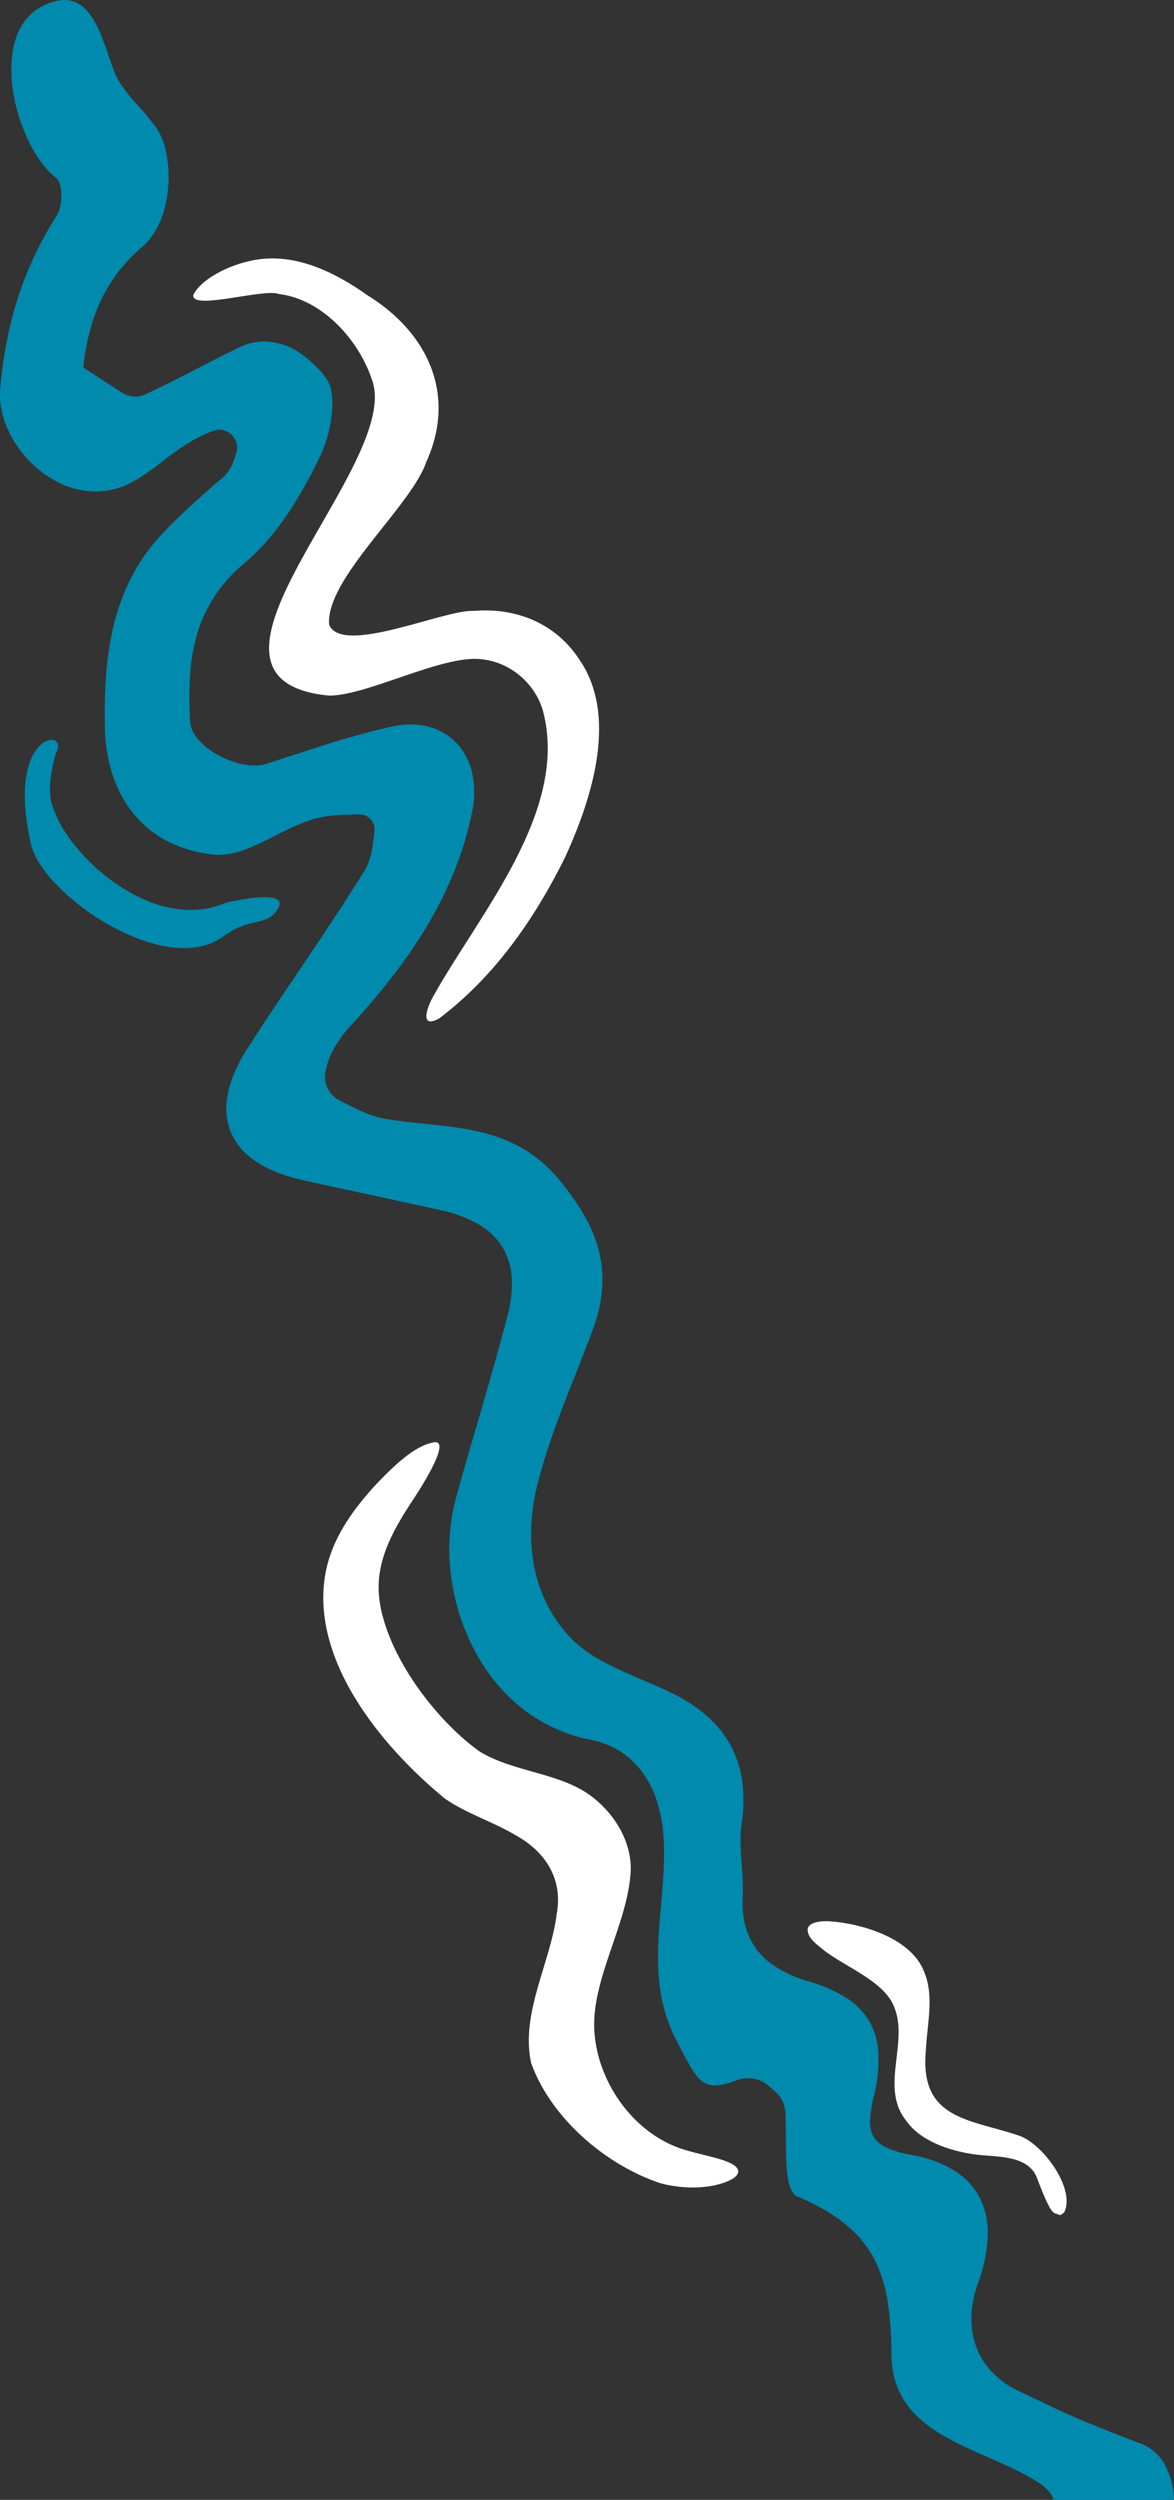
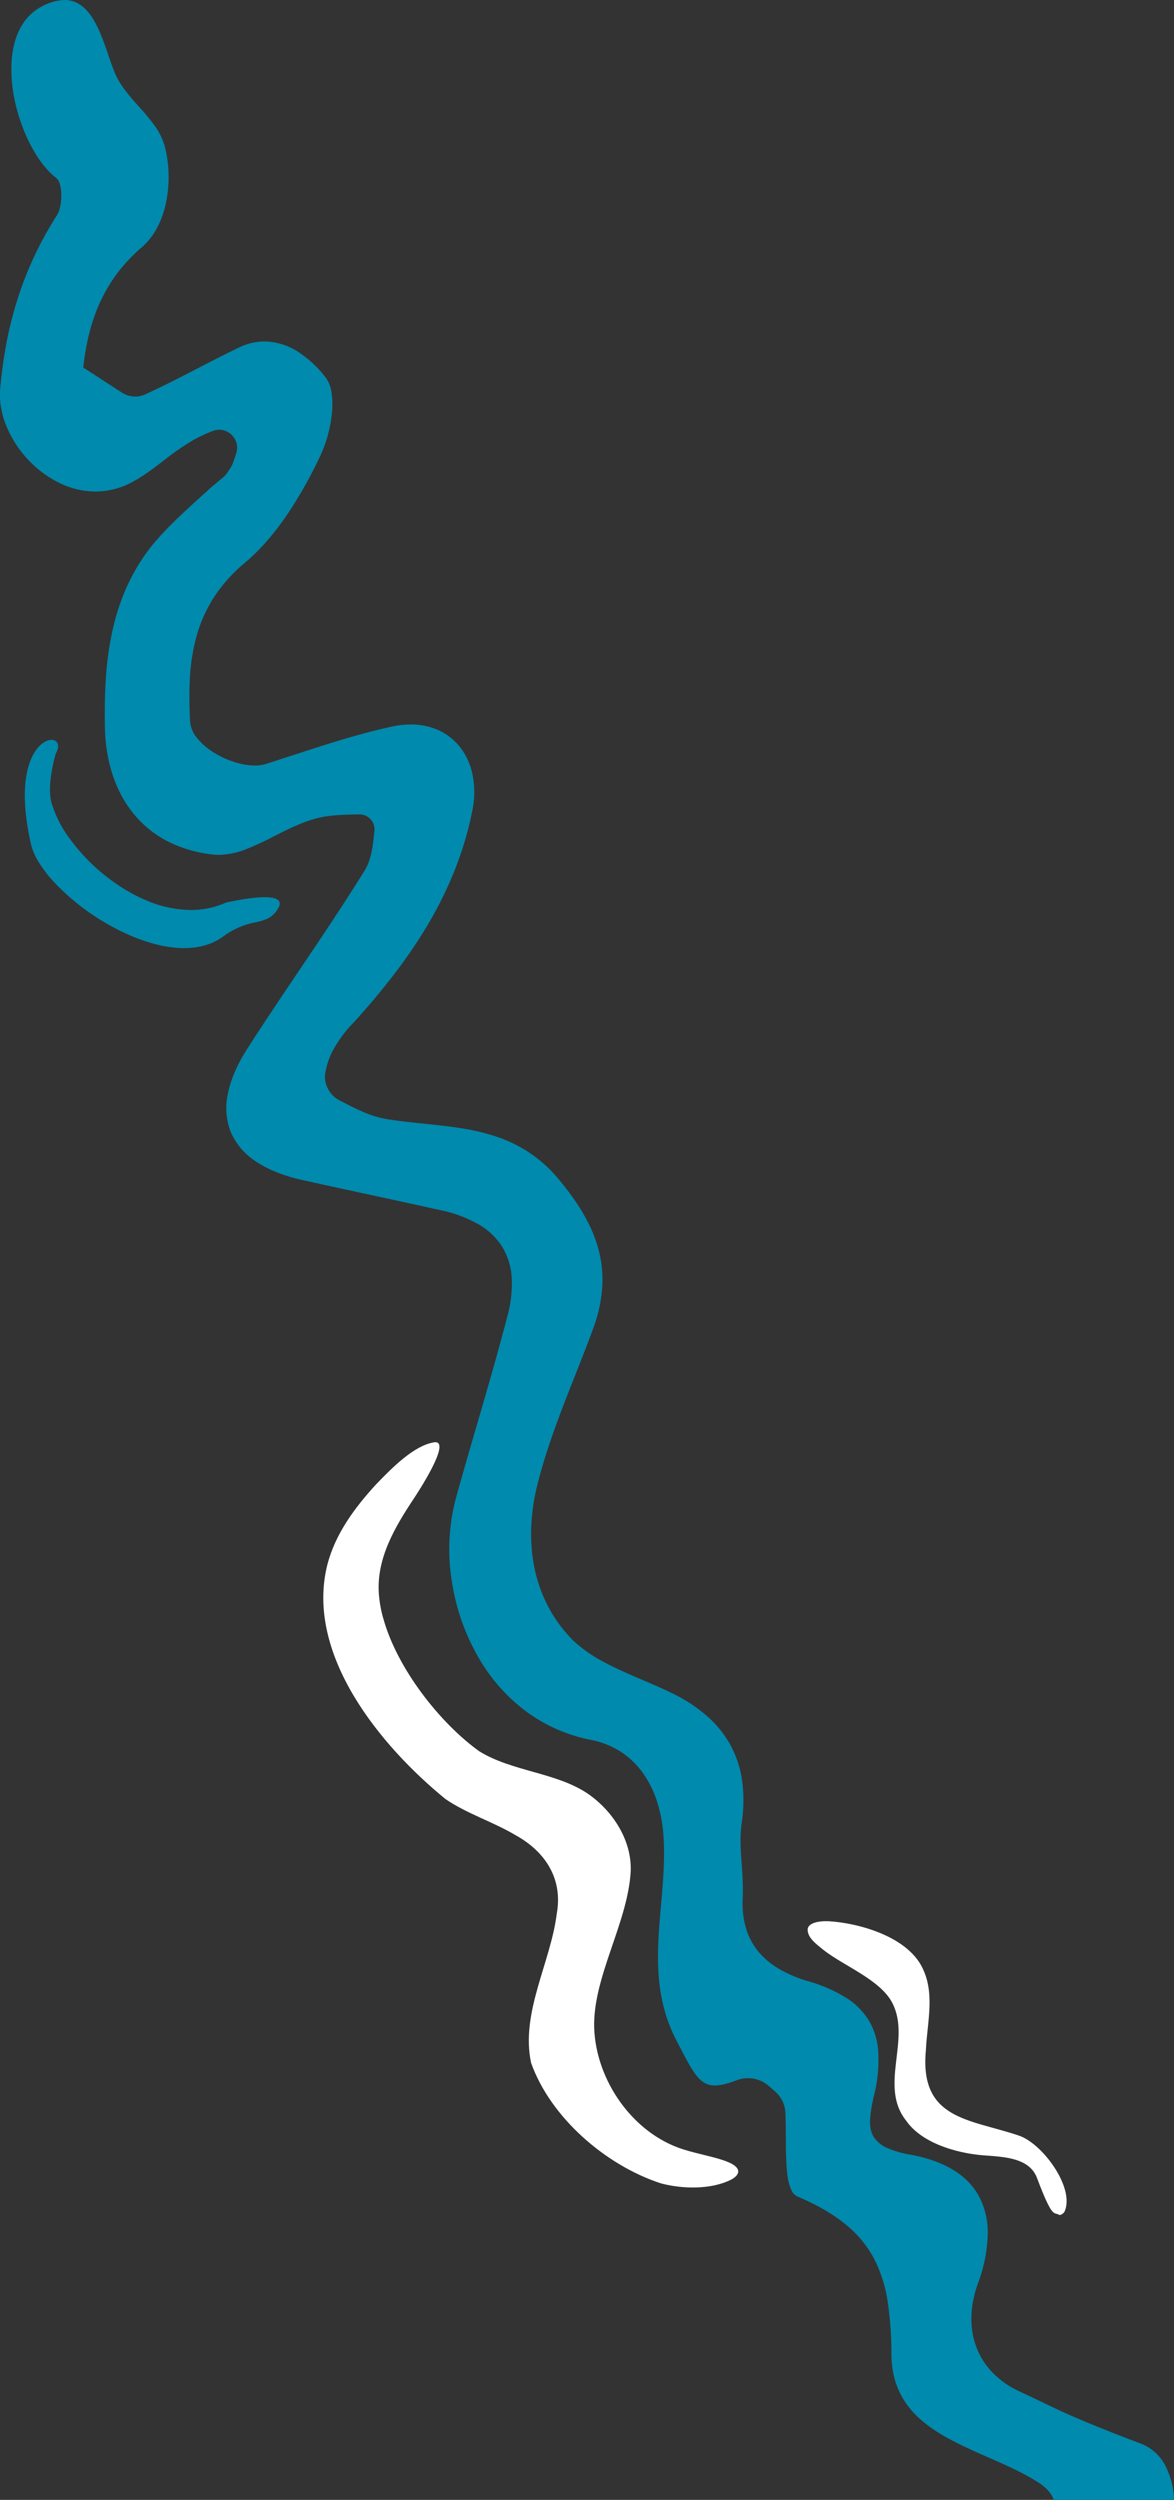
<svg xmlns="http://www.w3.org/2000/svg" id="Layer_1" viewBox="0 0 539.57 1148.15">
  <rect x="0" y="0" width="539.57" height="1148.15" fill="#333333" stroke="none" />
  <defs>
    <style>.cls-2{fill:#fff}</style>
  </defs>
  <g id="Group_51166">
-     <path id="Path_63336" d="M260.21 392.65c12.41-27.46 23.64-64.33 6.03-89.78-10.77-16.44-28.82-23.97-48.63-22.27-13.16-.82-60.35 20.7-66.35 6.33-1.74-21.13 37.94-54.59 44.7-74.87 13.86-30.55.93-59.05-26.82-76.28-15.86-11.23-34.76-20.36-54.06-15.96-9.08 1.86-22.16 7.75-26.23 15.6-1.25 7.4 32.49-3.08 39.24-.41 19.82 2.38 36.67 20.81 42.86 39.35 14.58 39.17-97.08 137.71-19.74 145.12 17.58.08 52.4-18.92 70.04-16.7 13.12 1.24 24.51 10.94 28.24 23.46 12.37 46.15-29.36 93.6-50.31 131.26-2.56 4.43-6.85 15.36 2.62 10.28 25.03-18.84 43.61-45.16 57.89-74l.52-1.13Z" class="cls-2" />
    <path id="Subtraction_4" d="M539.57 1148.15h-55.29c-.9-2.72-3-5.23-6.25-7.46-7.09-4.71-15.66-8.48-23.96-12.12l-.11-.05c-10.7-4.7-21.76-9.56-30.07-16.62a39.839 39.839 0 0 1-10.1-12.5 36.844 36.844 0 0 1-2.92-8.02c-.73-3.1-1.12-6.28-1.17-9.46.05-8.17-.5-16.34-1.66-24.43a64.147 64.147 0 0 0-6.1-19.68 50.82 50.82 0 0 0-12.89-15.85c-5.75-4.8-12.95-9.02-22.01-12.92a5.724 5.724 0 0 1-3.33-3.21c-.9-2-1.48-4.12-1.73-6.3-.74-5-.78-11.54-.81-17.86-.02-3.82-.04-7.76-.21-11.4-.09-1.87-.57-3.7-1.4-5.38-.83-1.68-1.99-3.18-3.41-4.4l-2.88-2.5a14.563 14.563 0 0 0-9.49-3.52c-1.78 0-3.54.32-5.2.95-4.37 1.66-7.46 2.4-9.99 2.4-6.92 0-9.85-5.62-16.28-17.94-.46-.87-.93-1.78-1.42-2.72a71.395 71.395 0 0 1-5.89-15.52 84.088 84.088 0 0 1-2.36-15.54c-.66-10.36.27-20.91 1.16-31.11.91-10.36 1.85-21.07 1.14-31.62-.34-5.63-1.4-11.19-3.16-16.55-1.55-4.74-3.86-9.2-6.82-13.21a37.697 37.697 0 0 0-10.21-9.41 39.056 39.056 0 0 0-13.33-5.14 73.841 73.841 0 0 1-29.61-13.03 80.738 80.738 0 0 1-20.67-22.71 99.403 99.403 0 0 1-13.49-37.18 91.774 91.774 0 0 1 1.71-37.4c3.17-11.49 6.57-23.17 9.86-34.46l.03-.1c4.75-16.3 9.66-33.16 14-49.89a55.102 55.102 0 0 0 1.92-17.66c-.29-4.9-1.76-9.65-4.27-13.86a31.344 31.344 0 0 0-10.84-10.39 58.86 58.86 0 0 0-17.33-6.5c-10.77-2.4-21.85-4.79-32.56-7.11l-.18-.04c-10.48-2.26-21.31-4.6-31.82-6.94-8.37-1.94-15.35-4.8-20.77-8.5A30.302 30.302 0 0 1 106.1 520a29.907 29.907 0 0 1-1.49-17.02c1.15-6.33 3.98-13.17 8.41-20.33 7.96-12.45 16.36-24.91 24.48-36.95 10.12-15.01 20.58-30.53 30.26-46.15 3.01-5.01 3.68-11.55 4.32-17.88v-.06c.21-1.94-.42-3.87-1.73-5.31a6.835 6.835 0 0 0-5.08-2.26h-.69l-.55.02c-6.9.13-14.04.27-20.5 2.35-5.71 1.68-11.54 4.62-17.18 7.47-4.21 2.22-8.54 4.23-12.95 6.02a35.79 35.79 0 0 1-12.7 2.73c-.6 0-1.2-.02-1.78-.07-7.75-.65-15.31-2.8-22.24-6.34a49.069 49.069 0 0 1-15.77-13.08c-8.17-10.33-12.56-24.18-12.71-40.06-.13-8.12.02-15.19.46-21.6.45-7.17 1.43-14.31 2.92-21.34 1.49-7.05 3.72-13.92 6.65-20.51a89.01 89.01 0 0 1 11.65-19.12c6.61-8.04 14.71-15.39 22.55-22.49 1.42-1.29 3.03-2.75 4.59-4.18.06-.05.15-.12.24-.2l.11-.1c.12-.1.24-.2.33-.28 1.52-1.23 2.09-1.71 2.81-2.31h.01l.01-.02c.46-.39.98-.83 1.86-1.55.82-.67 1.53-1.46 2.11-2.33l1.26-1.89c.6-.92 1.09-1.9 1.46-2.93.61-1.72.95-2.7 1.42-4.29.74-2.47.26-5.15-1.29-7.21-1.55-2.09-4-3.34-6.6-3.36-1.04 0-2.07.2-3.04.59-3.11 1.2-6.12 2.62-9.03 4.24-4.73 2.83-9.27 5.98-13.57 9.42-5.17 3.95-10.52 8.04-16.27 10.76a35.35 35.35 0 0 1-14.97 3.36 38.004 38.004 0 0 1-17.02-4.15 49.558 49.558 0 0 1-14.15-10.7 50.9 50.9 0 0 1-9.79-15.27c-1.1-2.68-1.91-5.47-2.42-8.32-.49-2.73-.64-5.52-.44-8.29.6-7.16 1.56-14.29 2.9-21.36a175.88 175.88 0 0 1 5.17-20.45c2.14-6.7 4.71-13.26 7.7-19.63 3.08-6.53 6.58-12.85 10.49-18.91 1.15-1.91 1.88-5.45 1.86-9.02.01-1.62-.18-3.23-.58-4.79a5.91 5.91 0 0 0-1.81-3.17c-3.73-2.85-7.4-7.35-10.61-13.02a79.138 79.138 0 0 1-7.48-18.69c-1.78-6.59-2.6-13.4-2.44-20.22.25-6.94 1.77-12.87 4.51-17.61l.47-.78a23.31 23.31 0 0 1 8.95-8.4C22.39 1.2 25.95.16 29.6 0c2.27-.01 4.49.57 6.46 1.7l.46.28C43.24 6.2 46.73 16.36 49.8 25.32c1.19 3.47 2.31 6.75 3.53 9.38 2.39 5.15 6.48 9.74 10.43 14.17 2.57 2.78 4.99 5.7 7.24 8.75a29.74 29.74 0 0 1 4.78 9.75c.99 3.92 1.54 7.93 1.67 11.97.15 4.25-.16 8.5-.94 12.68-1.74 9.17-5.63 16.59-11.26 21.47a76.673 76.673 0 0 0-11.31 11.96 72.22 72.22 0 0 0-7.9 13.26c-3.97 8.63-6.51 18.48-7.78 30.09l17.92 11.61c1.79 1.12 3.87 1.72 5.98 1.72 1.57 0 3.13-.33 4.56-.99 8.35-3.82 16.57-8.06 24.51-12.16l.06-.03c5.91-3.05 12.02-6.2 18.05-9.11 3.79-1.94 7.97-2.98 12.23-3.02 5.85.12 11.53 1.98 16.32 5.36 4.46 3.07 8.41 6.81 11.71 11.1 1.55 2.14 2.52 4.64 2.81 7.27.44 3.22.46 6.48.08 9.71a59.965 59.965 0 0 1-5.52 19.58c-4.33 9.19-9.33 18.05-14.98 26.5-2.83 4.19-5.92 8.21-9.23 12.03a92.334 92.334 0 0 1-10.55 10.38 76.607 76.607 0 0 0-8.04 7.87 66.539 66.539 0 0 0-6.2 8.27 65.054 65.054 0 0 0-7.74 17.64 90.852 90.852 0 0 0-2.96 18.9c-.33 6.64-.3 13.29.1 19.93a13.67 13.67 0 0 0 3.21 7.61c2.08 2.55 4.57 4.73 7.37 6.46 2.97 1.89 6.17 3.39 9.51 4.48 3.11 1.05 6.36 1.62 9.64 1.68 1.8.03 3.59-.24 5.3-.78 3.83-1.22 7.73-2.49 11.49-3.72h.04c15.13-4.95 30.78-10.06 46.58-13.46 2.72-.58 5.49-.88 8.27-.89 4.38-.05 8.72.85 12.72 2.62 3.67 1.66 6.91 4.13 9.48 7.23 3.05 3.73 5.16 8.15 6.14 12.88 1.12 5.38 1.14 10.93.07 16.31-1.84 9.36-4.52 18.54-8.02 27.42-3.43 8.63-7.52 16.98-12.25 24.98-4.75 8.02-9.98 15.74-15.67 23.12-5.34 6.99-11.31 14.14-18.28 21.86-3.37 3.35-6.3 7.1-8.75 11.17a34.567 34.567 0 0 0-4.82 13.1 11.5 11.5 0 0 0 1.39 6.7c1.05 2.09 2.69 3.81 4.73 4.95l.03.02c3.76 1.97 7.64 4.01 11.51 5.64 3.77 1.67 7.75 2.82 11.83 3.43 5.4.82 10.87 1.39 16.16 1.94h.01c5.4.56 10.98 1.14 16.36 1.99 5.36.79 10.65 2 15.81 3.63 5.26 1.67 10.28 4 14.94 6.94 5.14 3.28 9.77 7.3 13.74 11.92 10.11 11.93 16.16 22.34 19.03 32.77 1.59 5.7 2.21 11.62 1.86 17.53a67.133 67.133 0 0 1-4.2 19.33c-2.63 7.2-5.52 14.5-8.31 21.56-6.12 15.48-12.45 31.49-16.68 47.73a97.309 97.309 0 0 0-3.35 19.83c-.42 6.52-.04 13.07 1.13 19.5a67.41 67.41 0 0 0 6.18 18.31 65.352 65.352 0 0 0 11.79 16.25c4.45 4.08 9.43 7.54 14.82 10.28 5.45 2.9 11.39 5.44 17.14 7.9 4.93 2.11 10.02 4.29 14.84 6.71a70.041 70.041 0 0 1 15.39 10.41c4.18 3.75 7.68 8.19 10.36 13.12 2.64 5 4.39 10.43 5.17 16.04.84 6.37.79 12.83-.15 19.19-.96 6.25-.51 12.68-.03 19.48.43 4.87.59 9.75.49 14.62-.36 4.85.13 9.73 1.45 14.41 1.17 3.99 3.16 7.7 5.82 10.9 2.7 3.16 5.93 5.83 9.54 7.9 3.98 2.27 8.21 4.08 12.6 5.4a69.668 69.668 0 0 1 17.51 7.42 32.66 32.66 0 0 1 10.88 10.58c2.64 4.43 4.17 9.43 4.45 14.57.36 6.52-.24 13.05-1.77 19.39-1 3.81-1.66 7.69-1.98 11.61-.16 3.57.43 6.24 1.88 8.42 1.5 2.1 3.55 3.74 5.93 4.74 3.58 1.55 7.35 2.62 11.21 3.19 15.01 2.87 25.36 9.1 30.74 18.52a35.257 35.257 0 0 1 4.31 18.04 69.769 69.769 0 0 1-4.53 22.58c-3.6 10.05-3.94 19.85-.99 28.34 1.51 4.36 3.9 8.36 7.02 11.76 3.48 3.74 7.64 6.8 12.25 9.01 7.59 3.56 12.76 6.04 16.92 8.03q13.41 6.42 39.28 16.19c4.94 1.79 9.04 5.35 11.52 9.98 2.58 4.94 4 10.4 4.15 15.97ZM84.65 435.45c-10.9 0-24.09-4.32-37.16-12.17-8.31-4.95-15.9-11.02-22.55-18.04a58.867 58.867 0 0 1-7.36-9.63 26.497 26.497 0 0 1-3.57-8.98c-2.41-10.9-3.16-20.38-2.21-28.19.95-7.83 3.41-12.29 5.31-14.66 1.99-2.48 4.44-3.96 6.56-3.96 1.07-.07 2.09.46 2.66 1.37.69 1.21.44 2.95-.7 4.9-.76 2.68-1.38 5.4-1.85 8.14-.71 4.19-1.31 10.1-.12 14.43 1.82 5.98 4.68 11.6 8.44 16.6a87.68 87.68 0 0 0 15.08 15.95c2.95 2.43 6.05 4.67 9.29 6.7 3.21 2.02 6.57 3.79 10.05 5.3a53.523 53.523 0 0 0 21.21 4.73c5.56.03 11.07-1.13 16.15-3.4.1-.02 10.58-2.47 17.74-2.47 3.68 0 5.92.63 6.66 1.87.44.95.33 2.07-.29 2.92-1 2.03-2.6 3.7-4.57 4.8-1.9.91-3.92 1.56-5.99 1.94a36.113 36.113 0 0 0-14.75 6.45c-4.84 3.57-10.9 5.39-18.02 5.39Z" style="fill:#008aad" />
    <path id="Path_63335" d="M371.31 885.48c.74-2.09 4.14-3.25 9.42-3.1 13.66.77 37.57 7.04 43.94 23.03 3.23 7.62 2.78 15.82 1.93 24.32-.38 3.79-.89 7.9-1.07 11.93-2.99 31.81 20.02 31.55 42.26 39.02 10.95 3.23 26.26 23.89 21.55 34.91-.2.62-1.77 2.16-2.73 1.58-2.27-1.36-2.84 2.16-9.98-16.82-3.56-9.47-15.34-9.74-24.92-10.47-12.51-1.03-28.22-5.74-35.24-15.89-12.69-15.92 2.38-37.26-6.36-54.07-5.46-10.63-22.22-16.95-31.64-24.34-3.13-2.6-7.54-5.6-7.27-9.69l.12-.39Z" class="cls-2" />
    <path id="Path_63338" d="M176.03 742.92c-1-3.6-1.64-7.29-1.92-11.02-1.13-16.26 7.49-30.71 16.14-43.73 1.17-1.78 18.08-27.27 9.11-25.72-9.11 1.57-18.83 11.31-26.55 19.33-9.81 10.7-18.68 22.68-22.34 36.78-10.44 41.34 24.63 83.59 54.35 107.77 10.08 6.83 21.69 10.32 32.19 16.57 13.87 7.66 21.75 20.26 18.87 36.09-2.8 22.42-16.71 45.48-11.79 68.45 8.89 25.01 34.16 47.02 59.64 55.33 10.15 2.72 23.52 2.88 32.56-1.84 4.89-2.81 3.58-5.99-2.3-8.18-4.94-1.99-12.66-3.31-19.84-5.53-23.4-7.36-40.23-31.77-41.07-55.88-.65-23.41 15.46-48.14 16.79-71.85.57-14.28-8.22-27.7-19.55-35.57-14.51-9.9-34.77-10.2-49.98-19.54-17.8-12.7-37.94-37.94-44.29-61.47" class="cls-2" />
  </g>
</svg>